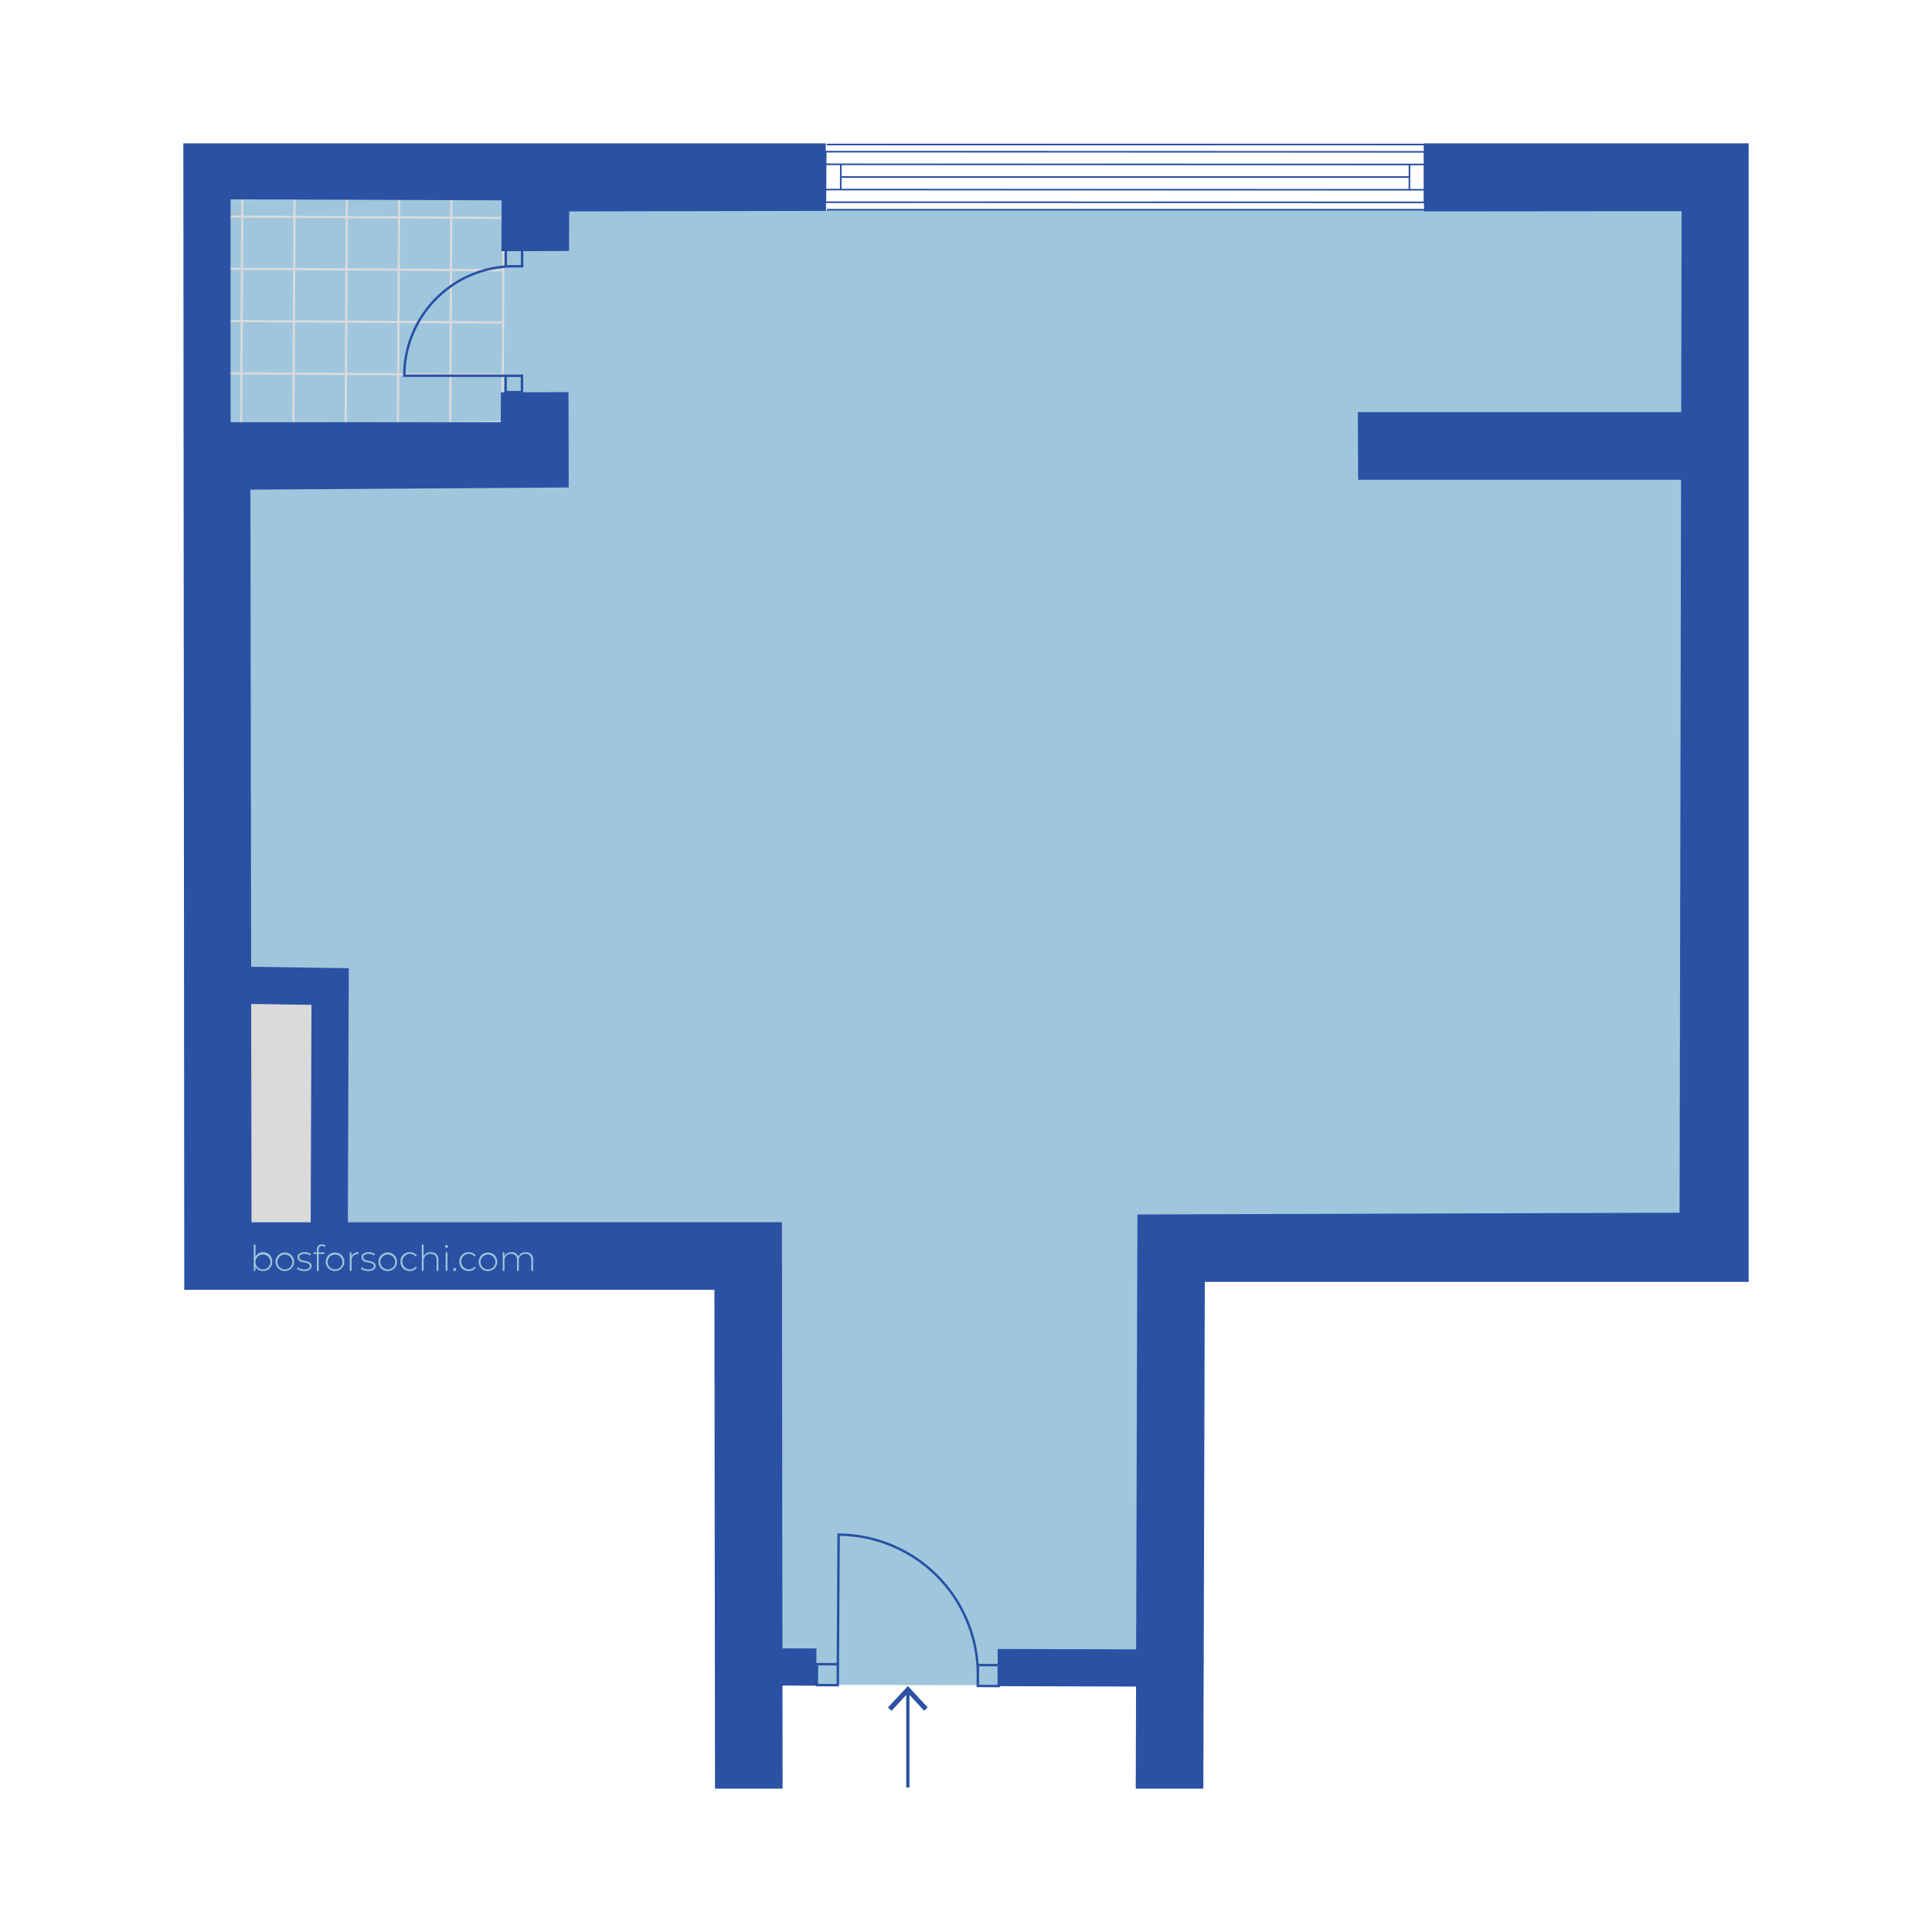
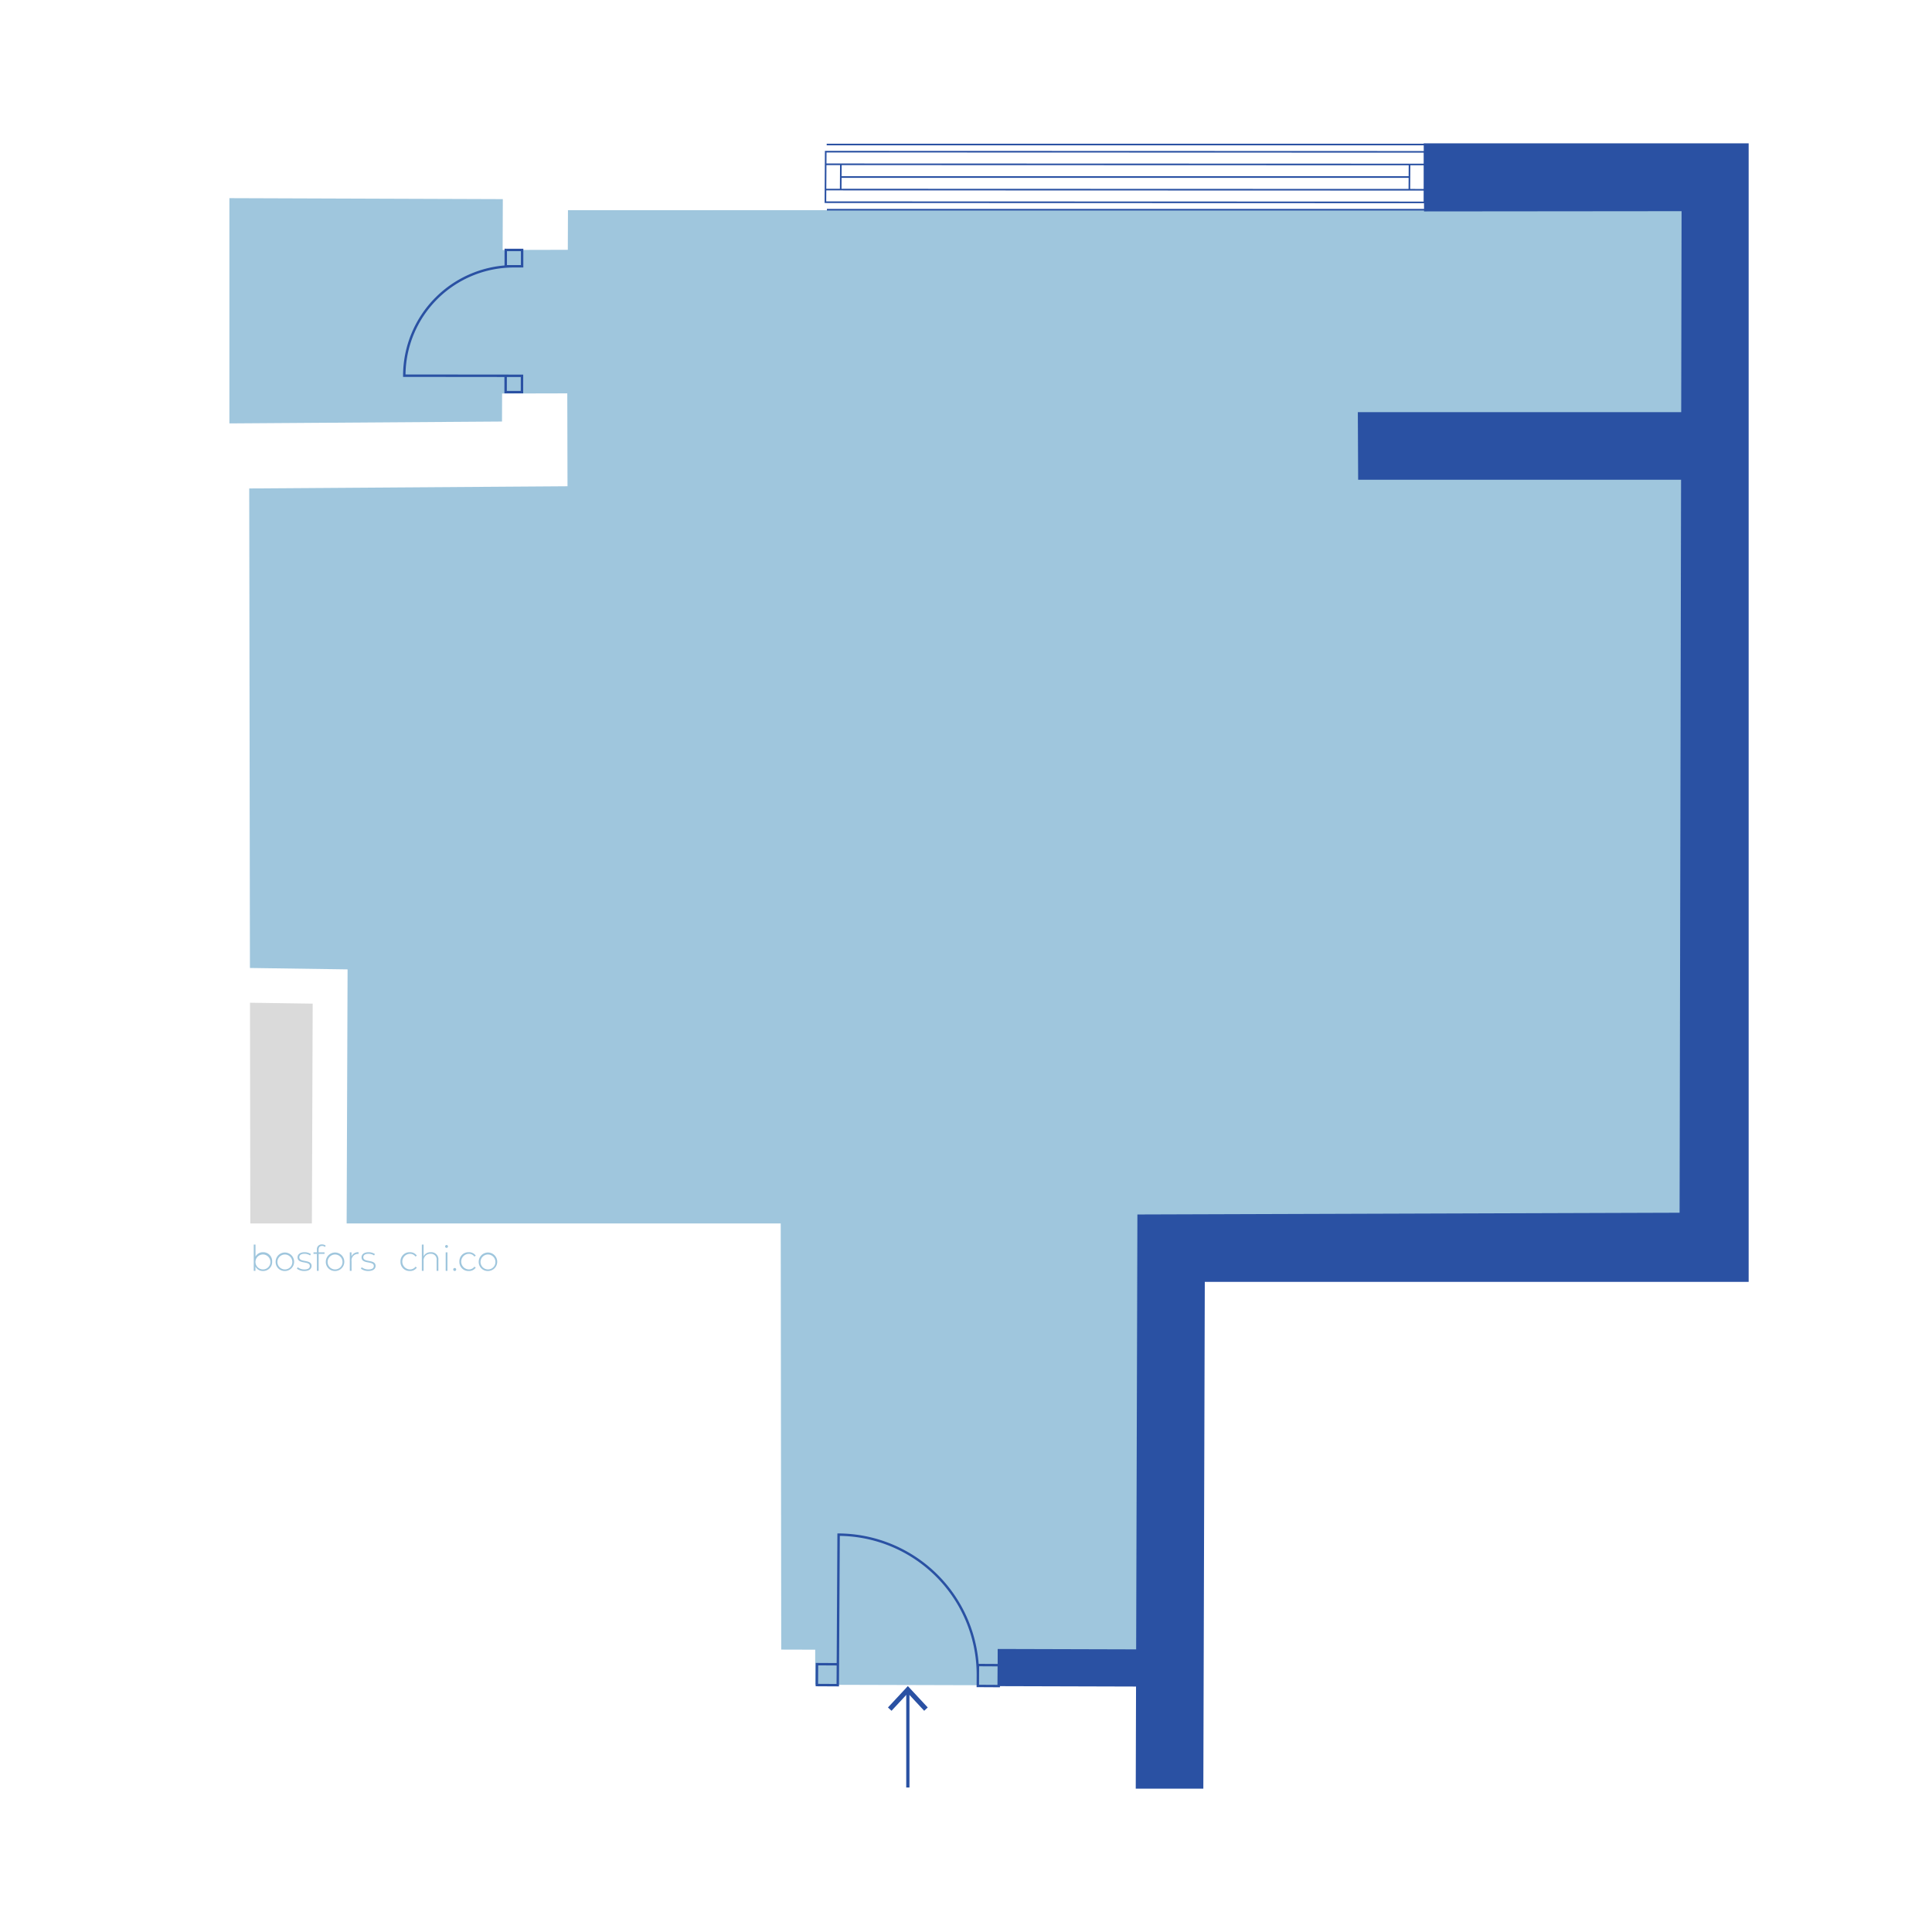
<svg xmlns="http://www.w3.org/2000/svg" id="6b30420f-c8bc-4eba-9442-9f6398d5d522" data-name="Слой 1" viewBox="0 0 600 600">
  <title>3Монтажная область 2</title>
  <polygon points="310.206 512.48 353.214 512.602 353.604 377.542 521.985 376.994 522.447 148.62 422.159 148.62 422.063 128.379 522.484 128.379 522.603 65.206 176.385 65.282 176.339 77.579 156.098 77.628 156.157 61.839 156.157 61.839 156.082 61.839 71.24 61.538 71.24 131.497 155.72 130.913 155.901 130.912 155.933 122.209 176.174 122.161 176.244 150.977 176.244 151.012 77.398 151.695 77.618 300.613 107.944 301.052 107.653 379.952 242.459 379.947 242.617 512.294 253.171 512.323 253.171 512.323 253.157 523.218 310.192 523.375 310.206 512.48" fill="#9fc6dd" />
  <polygon points="156.157 61.839 156.082 61.839 156.157 61.839 156.157 61.839" fill="#f9e0a4" />
-   <path d="M156.674,77.626l-.576.001.058-15.789-.074-0-.029,5.502-15.559-.082.029-5.476-.675-.002-.029,5.475-15.559-.082.029-5.45-.675-.002-.029,5.449-15.559-.082.028-5.423v-0l-.675-.002h0l-.028,5.422-15.559-.082.029-5.397-.233-.001-.441-.002v0l-.028,5.396-15.559-.082.028-5.37h0l-.675-.002-.028,5.369-3.775-.012-.015.674h1.55l2.237.012-.082,15.559-3.698-.013-.015.675h1.201l2.508.013-.082,15.559-3.62-0-.014.66,3.631.015-.082,15.56-3.661-.016-.015.674,3.673.016-.08,15.183h0l.675-.005V131.469l.08-15.175,15.559.082-.078,14.986h0l.675-.005h0l.078-14.978,15.559.082-.078,14.788.67-.005h.005v-0l.078-14.78,15.559.082-.076,14.591.675-.005v-0l.076-14.583,15.559.082-.075,14.394.164-.001.51-.003h0l.075-14.386,15.559.082-.074,14.197.181-.001.032-8.702.507-.001.234-44.582Zm-65.811,38.075-15.559-.082.082-15.56,15.559.082Zm.085-16.234-15.559-.082.082-15.559,15.559.082Zm.085-16.233-15.559-.082.082-15.559,15.559.082ZM123.582,67.845l-.082,15.559L107.941,83.322l.082-15.559Zm-.085,16.234-.082,15.559L107.856,99.556l.082-15.559ZM91.789,67.678l15.559.082-.082,15.559-15.559-.082Zm-.085,16.234,15.559.082-.082,15.559-15.559-.082Zm-.167,31.793.081-15.559,15.559.082-.082,15.559Zm16.233.085.081-15.559,15.559.082-.082,15.559Zm16.486-47.941,15.559.082-.082,15.559-15.559-.082Zm15.307,48.108-15.559-.082.082-15.559,15.559.082ZM124.09,99.641l.081-15.559,15.559.082-.082,15.559Zm31.708,16.401L140.239,115.96l.082-15.559,15.559.082Zm.085-16.234L140.324,99.726l.082-15.559,15.559.082Zm.085-16.233-15.559-.082.082-15.559,15.559.082Z" fill="#dadada" />
  <line x1="437.69" y1="50.69" x2="437.69" y2="50.72" fill="none" stroke="#fff" stroke-linecap="round" stroke-linejoin="round" stroke-width="0" />
  <line x1="437.672" y1="54.612" x2="437.69" y2="50.72" fill="none" stroke="#fff" stroke-linecap="round" stroke-linejoin="round" stroke-width="0" />
  <line x1="437.672" y1="54.612" x2="437.654" y2="58.541" fill="none" stroke="#fff" stroke-linecap="round" stroke-linejoin="round" stroke-width="0" />
  <line x1="260.447" y1="54.967" x2="260.465" y2="51.046" fill="none" stroke="#fff" stroke-linecap="round" stroke-linejoin="round" stroke-width="0" />
  <line x1="260.447" y1="54.967" x2="260.429" y2="58.867" fill="none" stroke="#fff" stroke-linecap="round" stroke-linejoin="round" stroke-width="0" />
  <line x1="256.124" y1="58.874" x2="260.429" y2="58.867" fill="none" stroke="#fff" stroke-linecap="round" stroke-linejoin="round" stroke-width="0" />
  <line x1="442.416" y1="50.712" x2="437.69" y2="50.72" fill="none" stroke="#fff" stroke-linecap="round" stroke-linejoin="round" stroke-width="0" />
  <polygon points="77.736 379.953 96.858 379.952 97.109 311.692 77.634 311.409 77.736 379.953" fill="#dadada" />
-   <path d="M253.157,523.118l.014-10.794v-0l-10.554-.029-.158-132.347-134.806.005.291-78.899-30.325-.44-.221-148.917,98.846-.683v-.035l-.07-28.817-20.241.049-.032,9.26-84.661.027V61.538h1.536l.026 0,83.28.301.074 0h0l-.058,15.789,20.241-.049.046-12.297,79.769-.161L256.057,44.882v-0H57.313l.291,355.306H222.242L222.389,523.288l.038,31.831h20.241l-.038-31.831-0-.199ZM96.858,379.952l-19.122.001-.102-68.544,19.475.283Z" fill="#2a51a3" stroke="#2a51a3" stroke-miterlimit="10" stroke-width="0.75" />
  <path d="M542.687,44.882H442.526l.096,20.4,79.981-.075-.118,63.172H422.063l.096,20.242H522.447l-.463,228.374-168.38.547-.39,135.06-43.001-.122-.014,10.795,42.984.122-.091,31.721H373.332l.454-157.401H542.687Z" fill="#2a51a3" stroke="#2a51a3" stroke-miterlimit="10" stroke-width="0.75" />
  <path d="M437.739,51.054l-.049,7.85M261.136,51.053l-.049,7.85M442.392,62.855l.097-15.694-186.055-.059-.097,15.694Zm-186.031-3.981,186.054.059M261.112,54.975l176.603 0M256.41,51.024l186.054.059" fill="none" stroke="#2a51a3" stroke-miterlimit="10" stroke-width="0.504" />
  <line x1="256.802" y1="65.123" x2="442.648" y2="65.123" fill="none" stroke="#2a51a3" stroke-miterlimit="10" stroke-width="0.504" />
  <line x1="256.738" y1="44.882" x2="442.585" y2="44.882" fill="none" stroke="#2a51a3" stroke-miterlimit="10" stroke-width="0.504" />
  <path d="M303.688,520.34a43.495,43.495,0,0,0-43.252-43.739l-.243,43.496m43.477,3.491,6.492.036.036-6.494-6.492-.036Zm-49.986-.279,6.491.036.036-6.494-6.491-.036Z" fill="none" stroke="#2a51a3" stroke-miterlimit="10" stroke-width="0.755" />
  <path d="M159.605,82.696a34.012,34.012,0,0,0-34.048,33.977l34.013.035m2.575-34.009.005-5.077-5.078-.005-.005,5.077Zm-.04,39.088.005-5.076-5.078-.005-.005,5.076Z" fill="none" stroke="#2a51a3" stroke-miterlimit="10" stroke-width="0.755" />
  <line x1="281.941" y1="555.118" x2="281.941" y2="525.263" fill="none" stroke="#2a51a3" stroke-miterlimit="10" stroke-width="1.007" />
  <polygon points="288.121 530.27 287.014 531.3 281.943 525.843 276.87 531.3 275.764 530.27 281.943 523.625 288.121 530.27" fill="#2a51a3" />
  <path d="M84.522,391.807a2.784,2.784,0,0,1-2.839,2.915,2.566,2.566,0,0,1-2.354-1.397v1.354h-.528V386.515h.55v3.729a2.57,2.57,0,0,1,2.332-1.354A2.778,2.778,0,0,1,84.522,391.807Zm-.55,0a2.318,2.318,0,1,0-2.321,2.42A2.287,2.287,0,0,0,83.971,391.807Z" fill="#9fc6dd" />
  <path d="M85.598,391.807A2.872,2.872,0,1,1,88.47,394.722,2.798,2.798,0,0,1,85.598,391.807Zm5.182,0A2.313,2.313,0,1,0,88.47,394.227,2.279,2.279,0,0,0,90.78,391.807Z" fill="#9fc6dd" />
  <path d="M92.198,393.985l.253-.439a3.341,3.341,0,0,0,2.068.692c1.21,0,1.694-.429,1.694-1.078,0-1.672-3.806-.439-3.806-2.695,0-.869.726-1.573,2.178-1.573a3.53,3.53,0,0,1,1.969.562l-.253.439a2.963,2.963,0,0,0-1.728-.517c-1.122,0-1.617.462-1.617,1.078,0,1.728,3.807.506,3.807,2.695,0,.936-.803,1.573-2.267,1.573A3.605,3.605,0,0,1,92.198,393.985Z" fill="#9fc6dd" />
  <path d="M98.953,388.099v.836h1.837v.474H98.964v5.27h-.55v-5.27H97.358v-.474h1.056V388.055a1.465,1.465,0,0,1,1.595-1.584,1.716,1.716,0,0,1,1.133.374l-.22.418a1.321,1.321,0,0,0-.891-.319C99.316,386.944,98.953,387.34,98.953,388.099Z" fill="#9fc6dd" />
  <path d="M101.185,391.807a2.872,2.872,0,1,1,2.872,2.915A2.798,2.798,0,0,1,101.185,391.807Zm5.182,0a2.313,2.313,0,1,0-2.31,2.42A2.279,2.279,0,0,0,106.367,391.807Z" fill="#9fc6dd" />
  <path d="M111.35,388.891V389.43c-.044,0-.088-.011-.132-.011a1.983,1.983,0,0,0-2.035,2.267v2.992h-.55v-5.743h.528v1.255A2.18,2.18,0,0,1,111.35,388.891Z" fill="#9fc6dd" />
  <path d="M112.075,393.985l.253-.439a3.341,3.341,0,0,0,2.068.692c1.21,0,1.694-.429,1.694-1.078,0-1.672-3.806-.439-3.806-2.695,0-.869.726-1.573,2.178-1.573a3.53,3.53,0,0,1,1.969.562l-.253.439a2.963,2.963,0,0,0-1.728-.517c-1.122,0-1.617.462-1.617,1.078,0,1.728,3.807.506,3.807,2.695,0,.936-.803,1.573-2.267,1.573A3.605,3.605,0,0,1,112.075,393.985Z" fill="#9fc6dd" />
-   <path d="M117.553,391.807a2.872,2.872,0,1,1,2.872,2.915A2.798,2.798,0,0,1,117.553,391.807Zm5.182,0a2.313,2.313,0,1,0-2.31,2.42A2.279,2.279,0,0,0,122.735,391.807Z" fill="#9fc6dd" />
  <path d="M124.373,391.807a2.799,2.799,0,0,1,2.904-2.916,2.519,2.519,0,0,1,2.178,1.057l-.407.297a2.097,2.097,0,0,0-1.771-.858,2.422,2.422,0,0,0,0,4.841,2.097,2.097,0,0,0,1.771-.858l.407.298a2.547,2.547,0,0,1-2.178,1.056A2.805,2.805,0,0,1,124.373,391.807Z" fill="#9fc6dd" />
  <path d="M136.144,391.323v3.355h-.55v-3.312a1.739,1.739,0,0,0-1.859-1.98,2.049,2.049,0,0,0-2.178,2.233v3.059h-.55V386.515h.55v3.619a2.375,2.375,0,0,1,2.255-1.243A2.18,2.18,0,0,1,136.144,391.323Z" fill="#9fc6dd" />
  <path d="M138.233,387.098a.453.453,0,0,1,.451-.451.446.446,0,1,1-.451.451Zm.176,1.837h.55v5.743H138.409Z" fill="#9fc6dd" />
  <path d="M140.752,394.249a.462.462,0,1,1,.924,0,.462.462,0,1,1-.924,0Z" fill="#9fc6dd" />
  <path d="M142.666,391.807a2.799,2.799,0,0,1,2.904-2.916,2.519,2.519,0,0,1,2.178,1.057l-.407.297a2.097,2.097,0,0,0-1.771-.858,2.422,2.422,0,0,0,0,4.841,2.097,2.097,0,0,0,1.771-.858l.407.298a2.547,2.547,0,0,1-2.178,1.056A2.805,2.805,0,0,1,142.666,391.807Z" fill="#9fc6dd" />
  <path d="M148.672,391.807a2.872,2.872,0,1,1,2.872,2.915A2.798,2.798,0,0,1,148.672,391.807Zm5.182,0a2.313,2.313,0,1,0-2.31,2.42A2.279,2.279,0,0,0,153.854,391.807Z" fill="#9fc6dd" />
-   <path d="M165.558,391.323v3.355h-.55v-3.312c0-1.298-.671-1.98-1.793-1.98a2.019,2.019,0,0,0-2.102,2.233v3.059h-.55v-3.312c0-1.298-.671-1.98-1.793-1.98a2.019,2.019,0,0,0-2.101,2.233v3.059h-.55v-5.743h.528v1.232a2.28,2.28,0,0,1,2.2-1.276,2.035,2.035,0,0,1,2.102,1.387,2.424,2.424,0,0,1,2.321-1.387A2.154,2.154,0,0,1,165.558,391.323Z" fill="#9fc6dd" />
</svg>